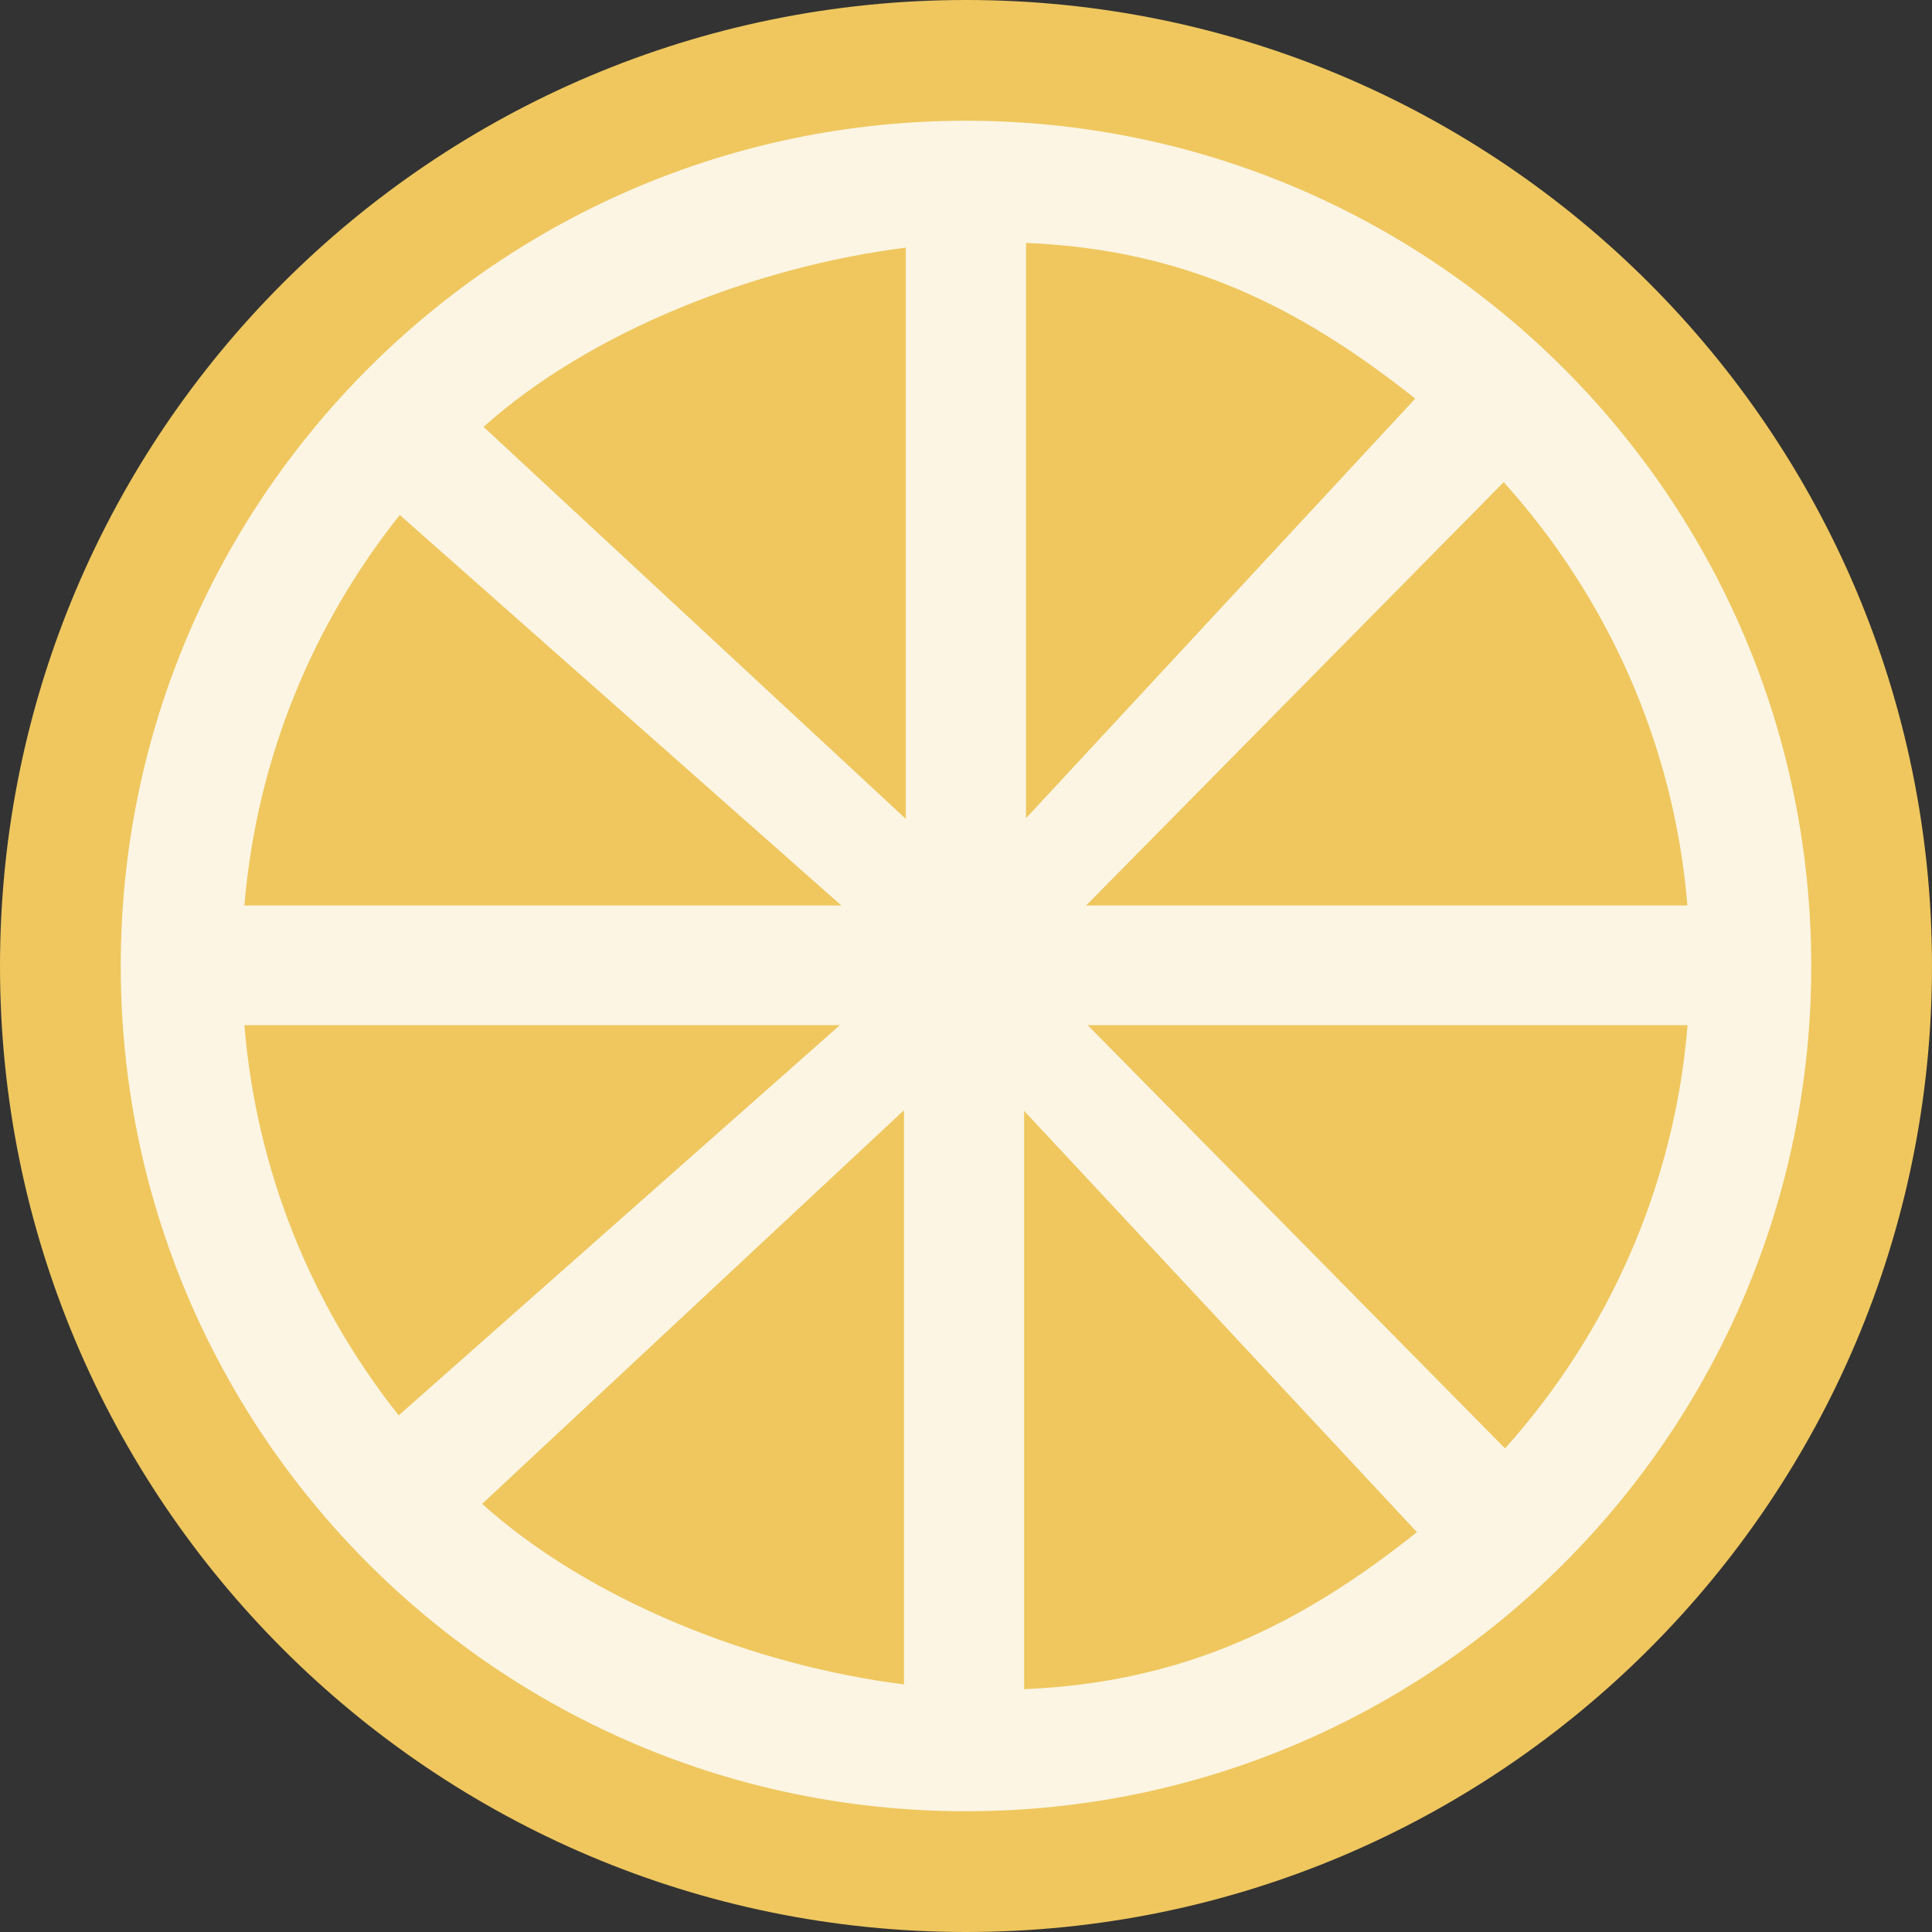
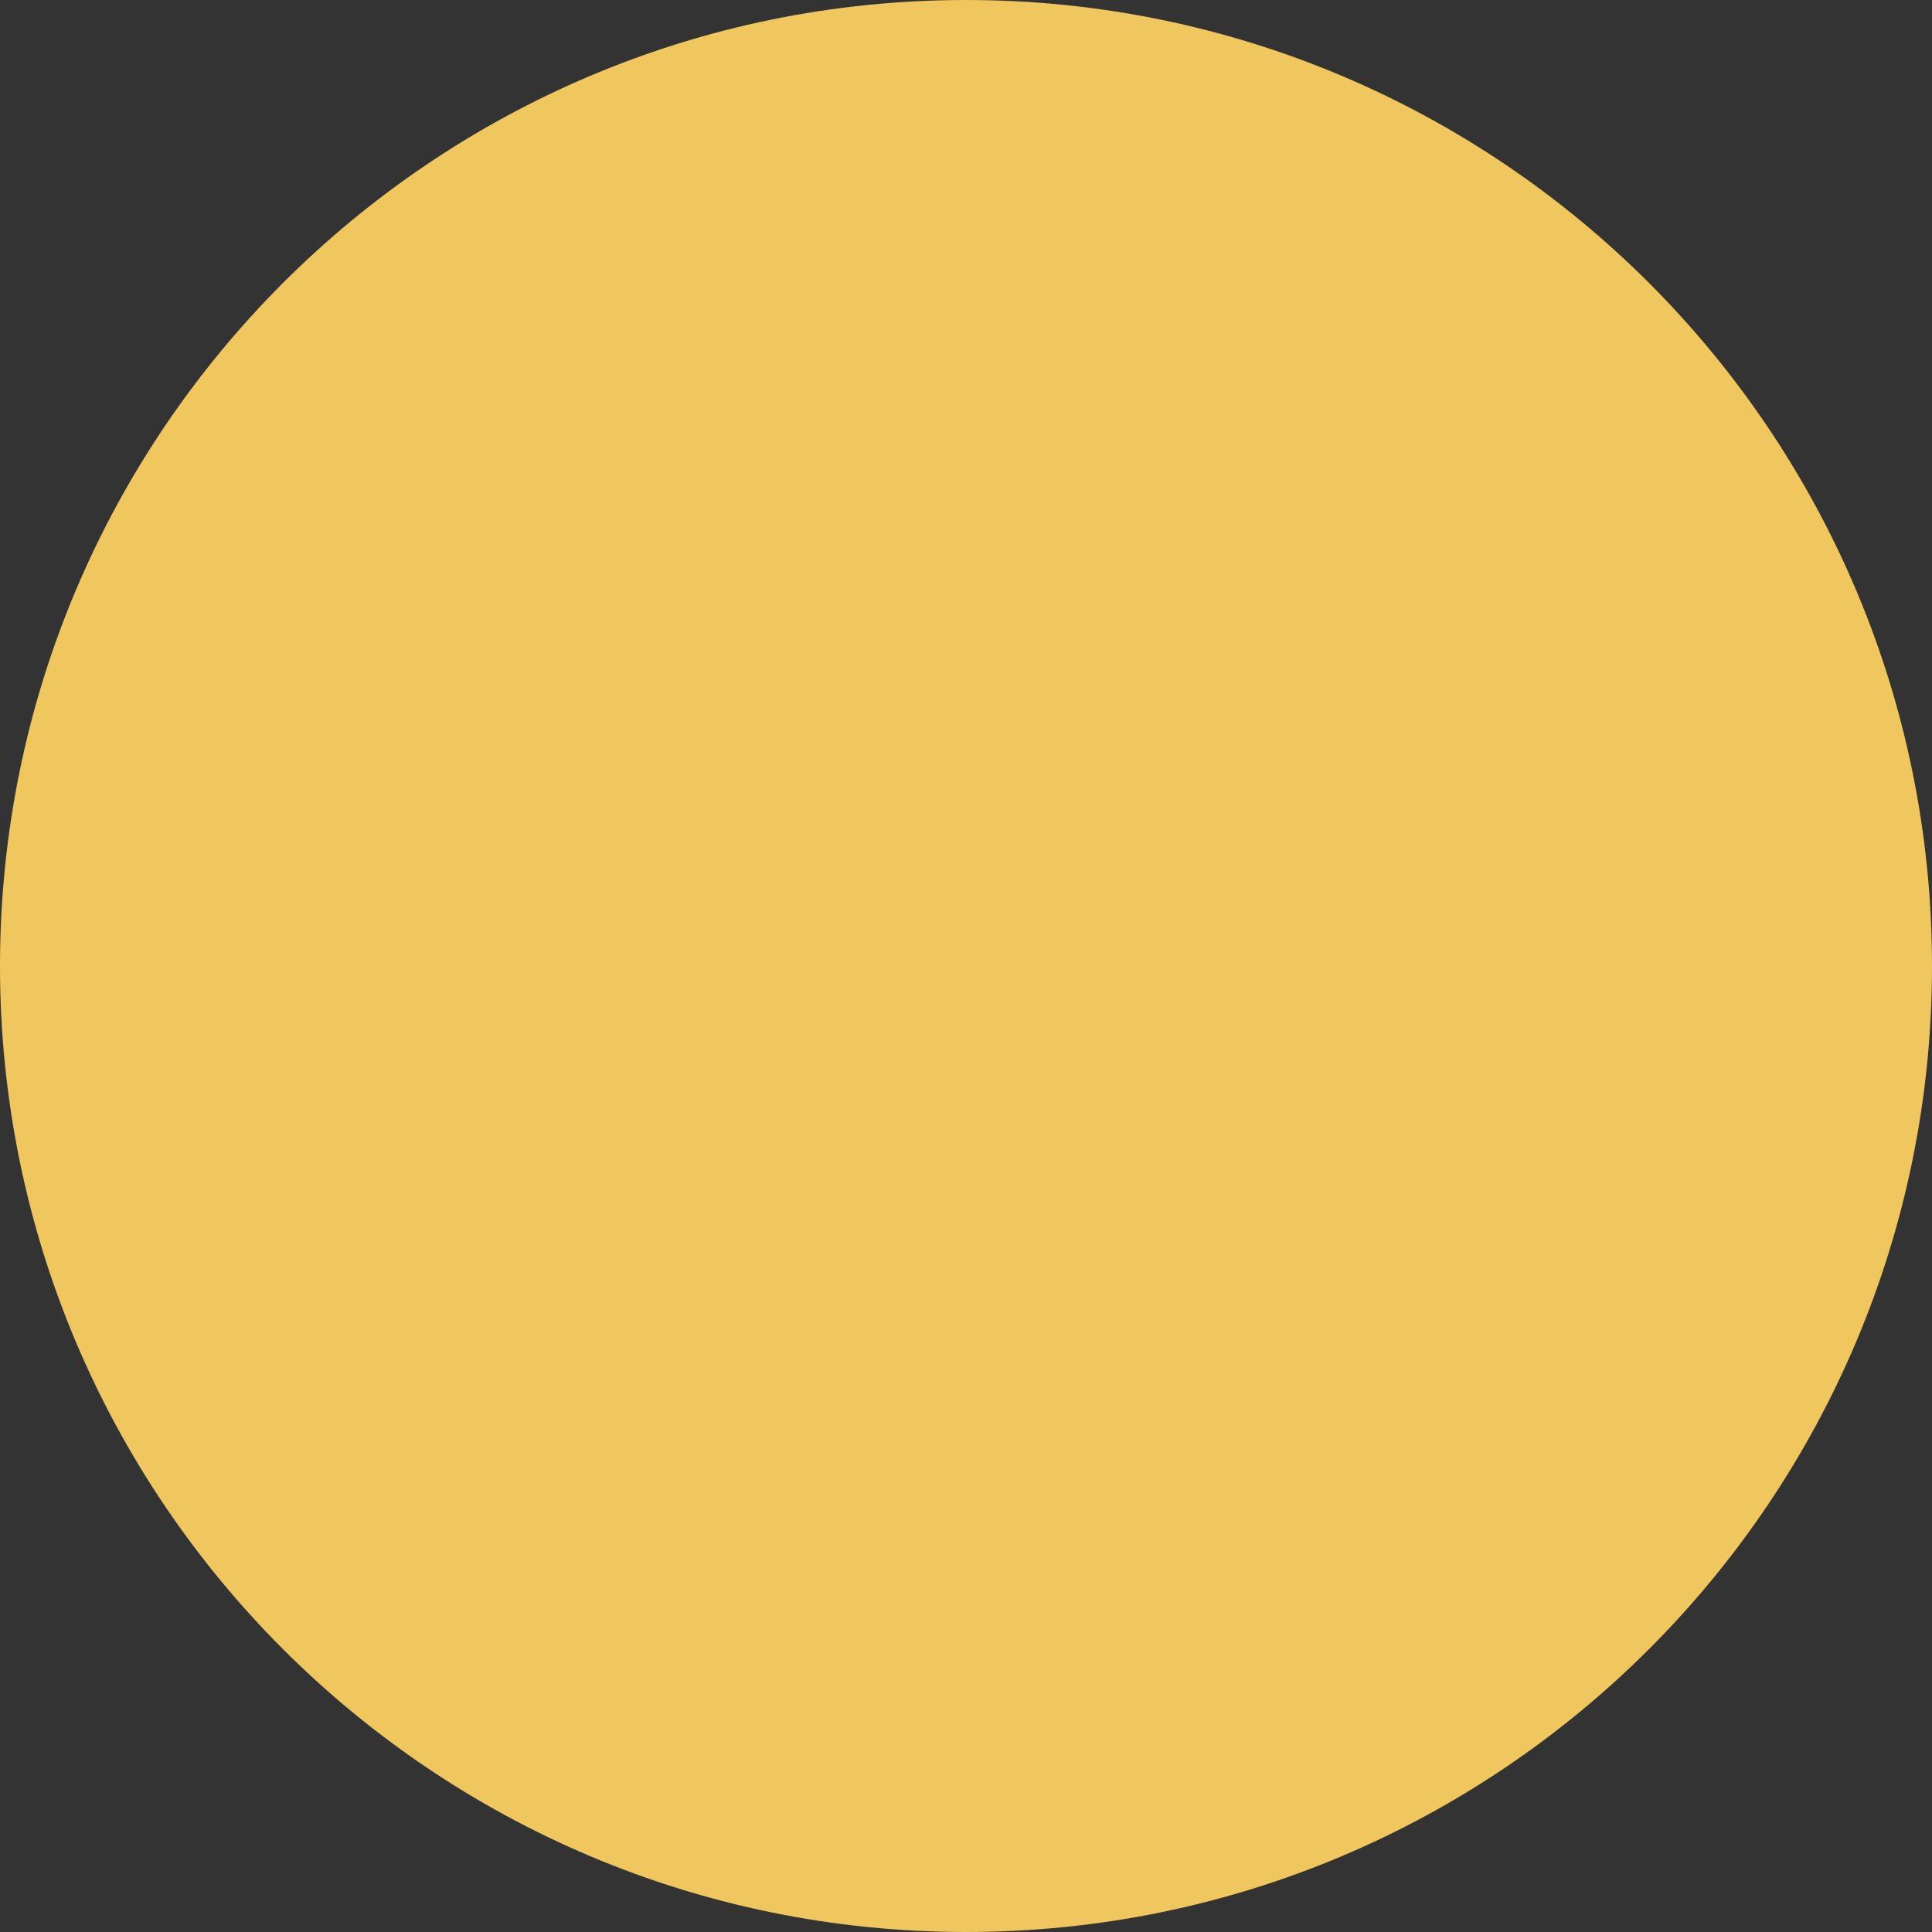
<svg xmlns="http://www.w3.org/2000/svg" height="800px" width="800px" version="1.1" id="Layer_1" viewBox="0 0 289.94 289.94" xml:space="preserve">
  <rect x="0" y="0" width="289.94" height="289.94" fill="#333333" stroke="none" />
  <g>
    <path style="fill:#EFC75E;" d="M144.97,0C64.919,0,0,64.919,0,144.97c0,80.078,64.91,144.97,144.97,144.97   c80.05,0,144.97-64.892,144.97-144.97C289.939,64.919,225.029,0,144.97,0z" />
-     <path style="fill:#FCF5E4;" d="M144.97,18.121c-70.048,0-126.848,56.81-126.848,126.848c0,70.057,56.792,126.849,126.848,126.849   c70.038,0,126.849-56.792,126.849-126.849C271.818,74.931,215.008,18.121,144.97,18.121z M253.235,135.891h-90.244l62.672-63.533   C241.112,89.501,251.223,111.545,253.235,135.891z M153.976,36.46c23.739,0.96,40.972,9.514,58.414,23.358l-58.414,62.971V36.46z    M126.269,135.891H36.677c1.839-22.054,10.266-42.241,23.322-58.604L126.269,135.891z M72.566,64.058   c16.064-14.388,40.909-24.074,63.37-26.892v85.722C135.936,122.889,72.566,64.058,72.566,64.058z M126.042,153.849l-66.206,58.559   c-13.002-16.373-21.356-36.523-23.159-58.559H126.042z M135.664,166.615v86.166c-22.57-2.827-47.206-12.603-63.306-27.091   L135.664,166.615z M153.695,166.715l58.948,63.216c-17.487,13.962-35.11,22.579-58.948,23.567V166.715z M225.863,217.364   l-62.636-63.515h90.035C251.269,178.168,241.257,200.203,225.863,217.364z" />
  </g>
</svg>